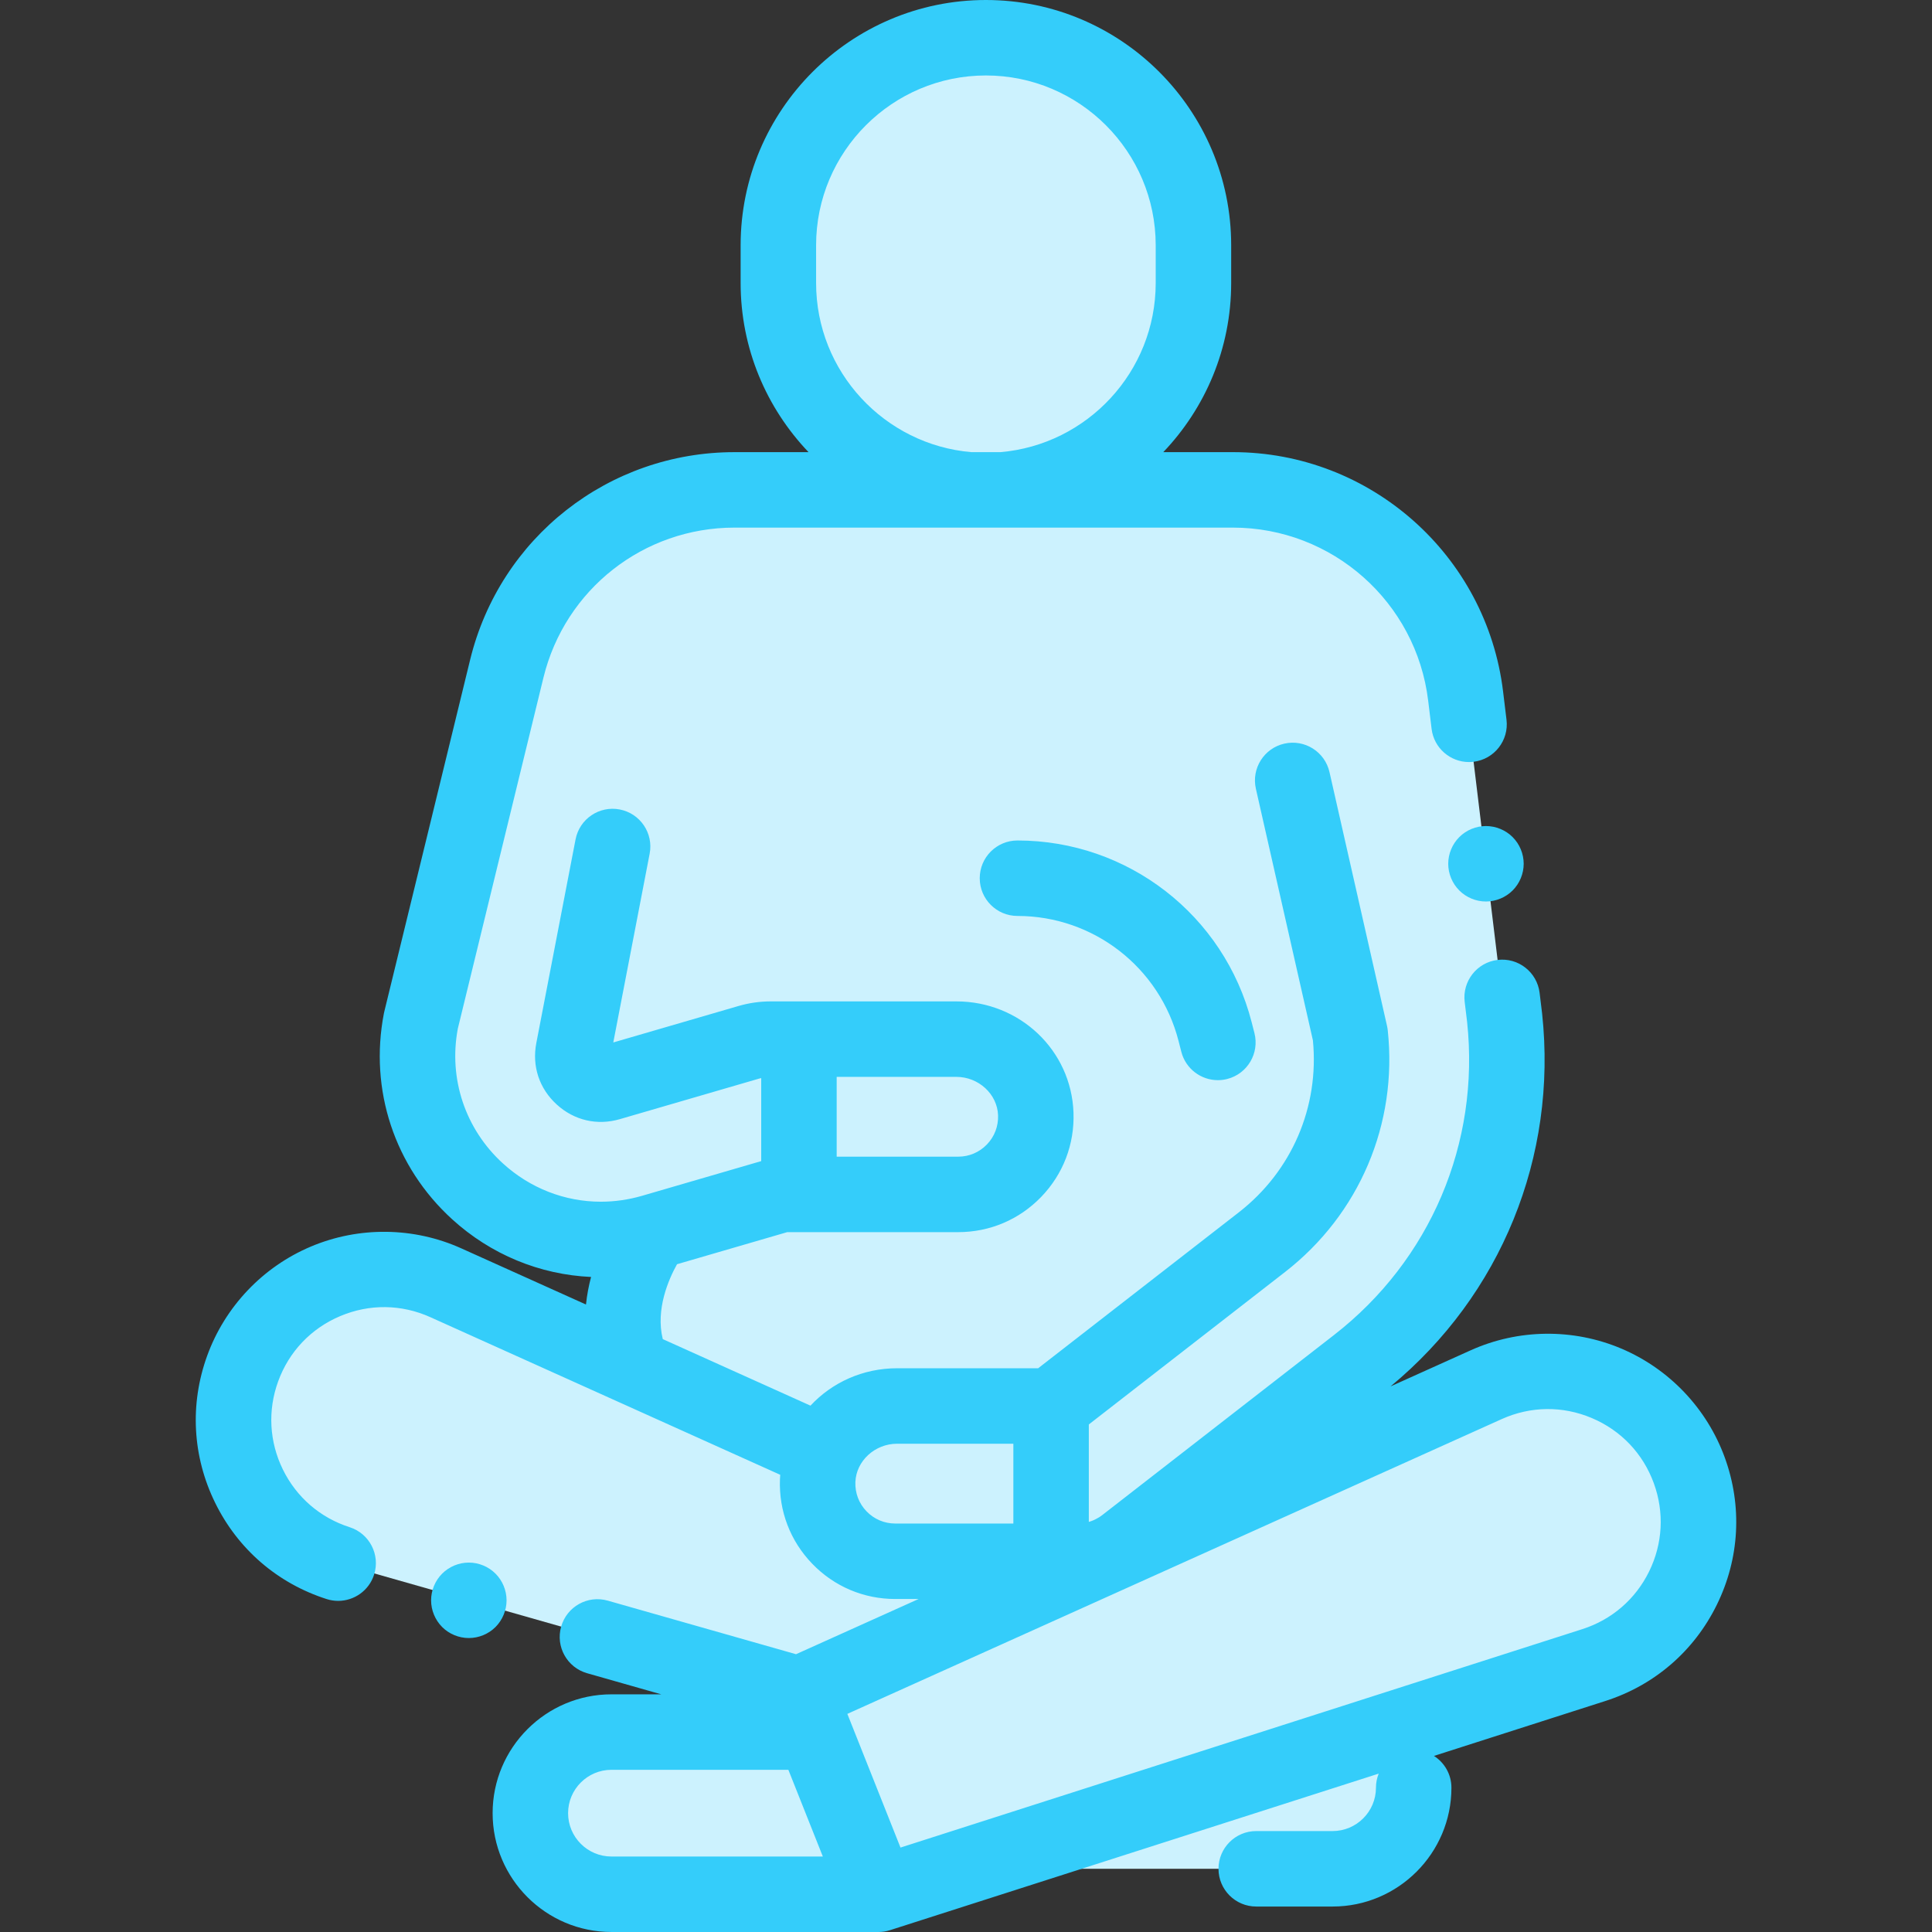
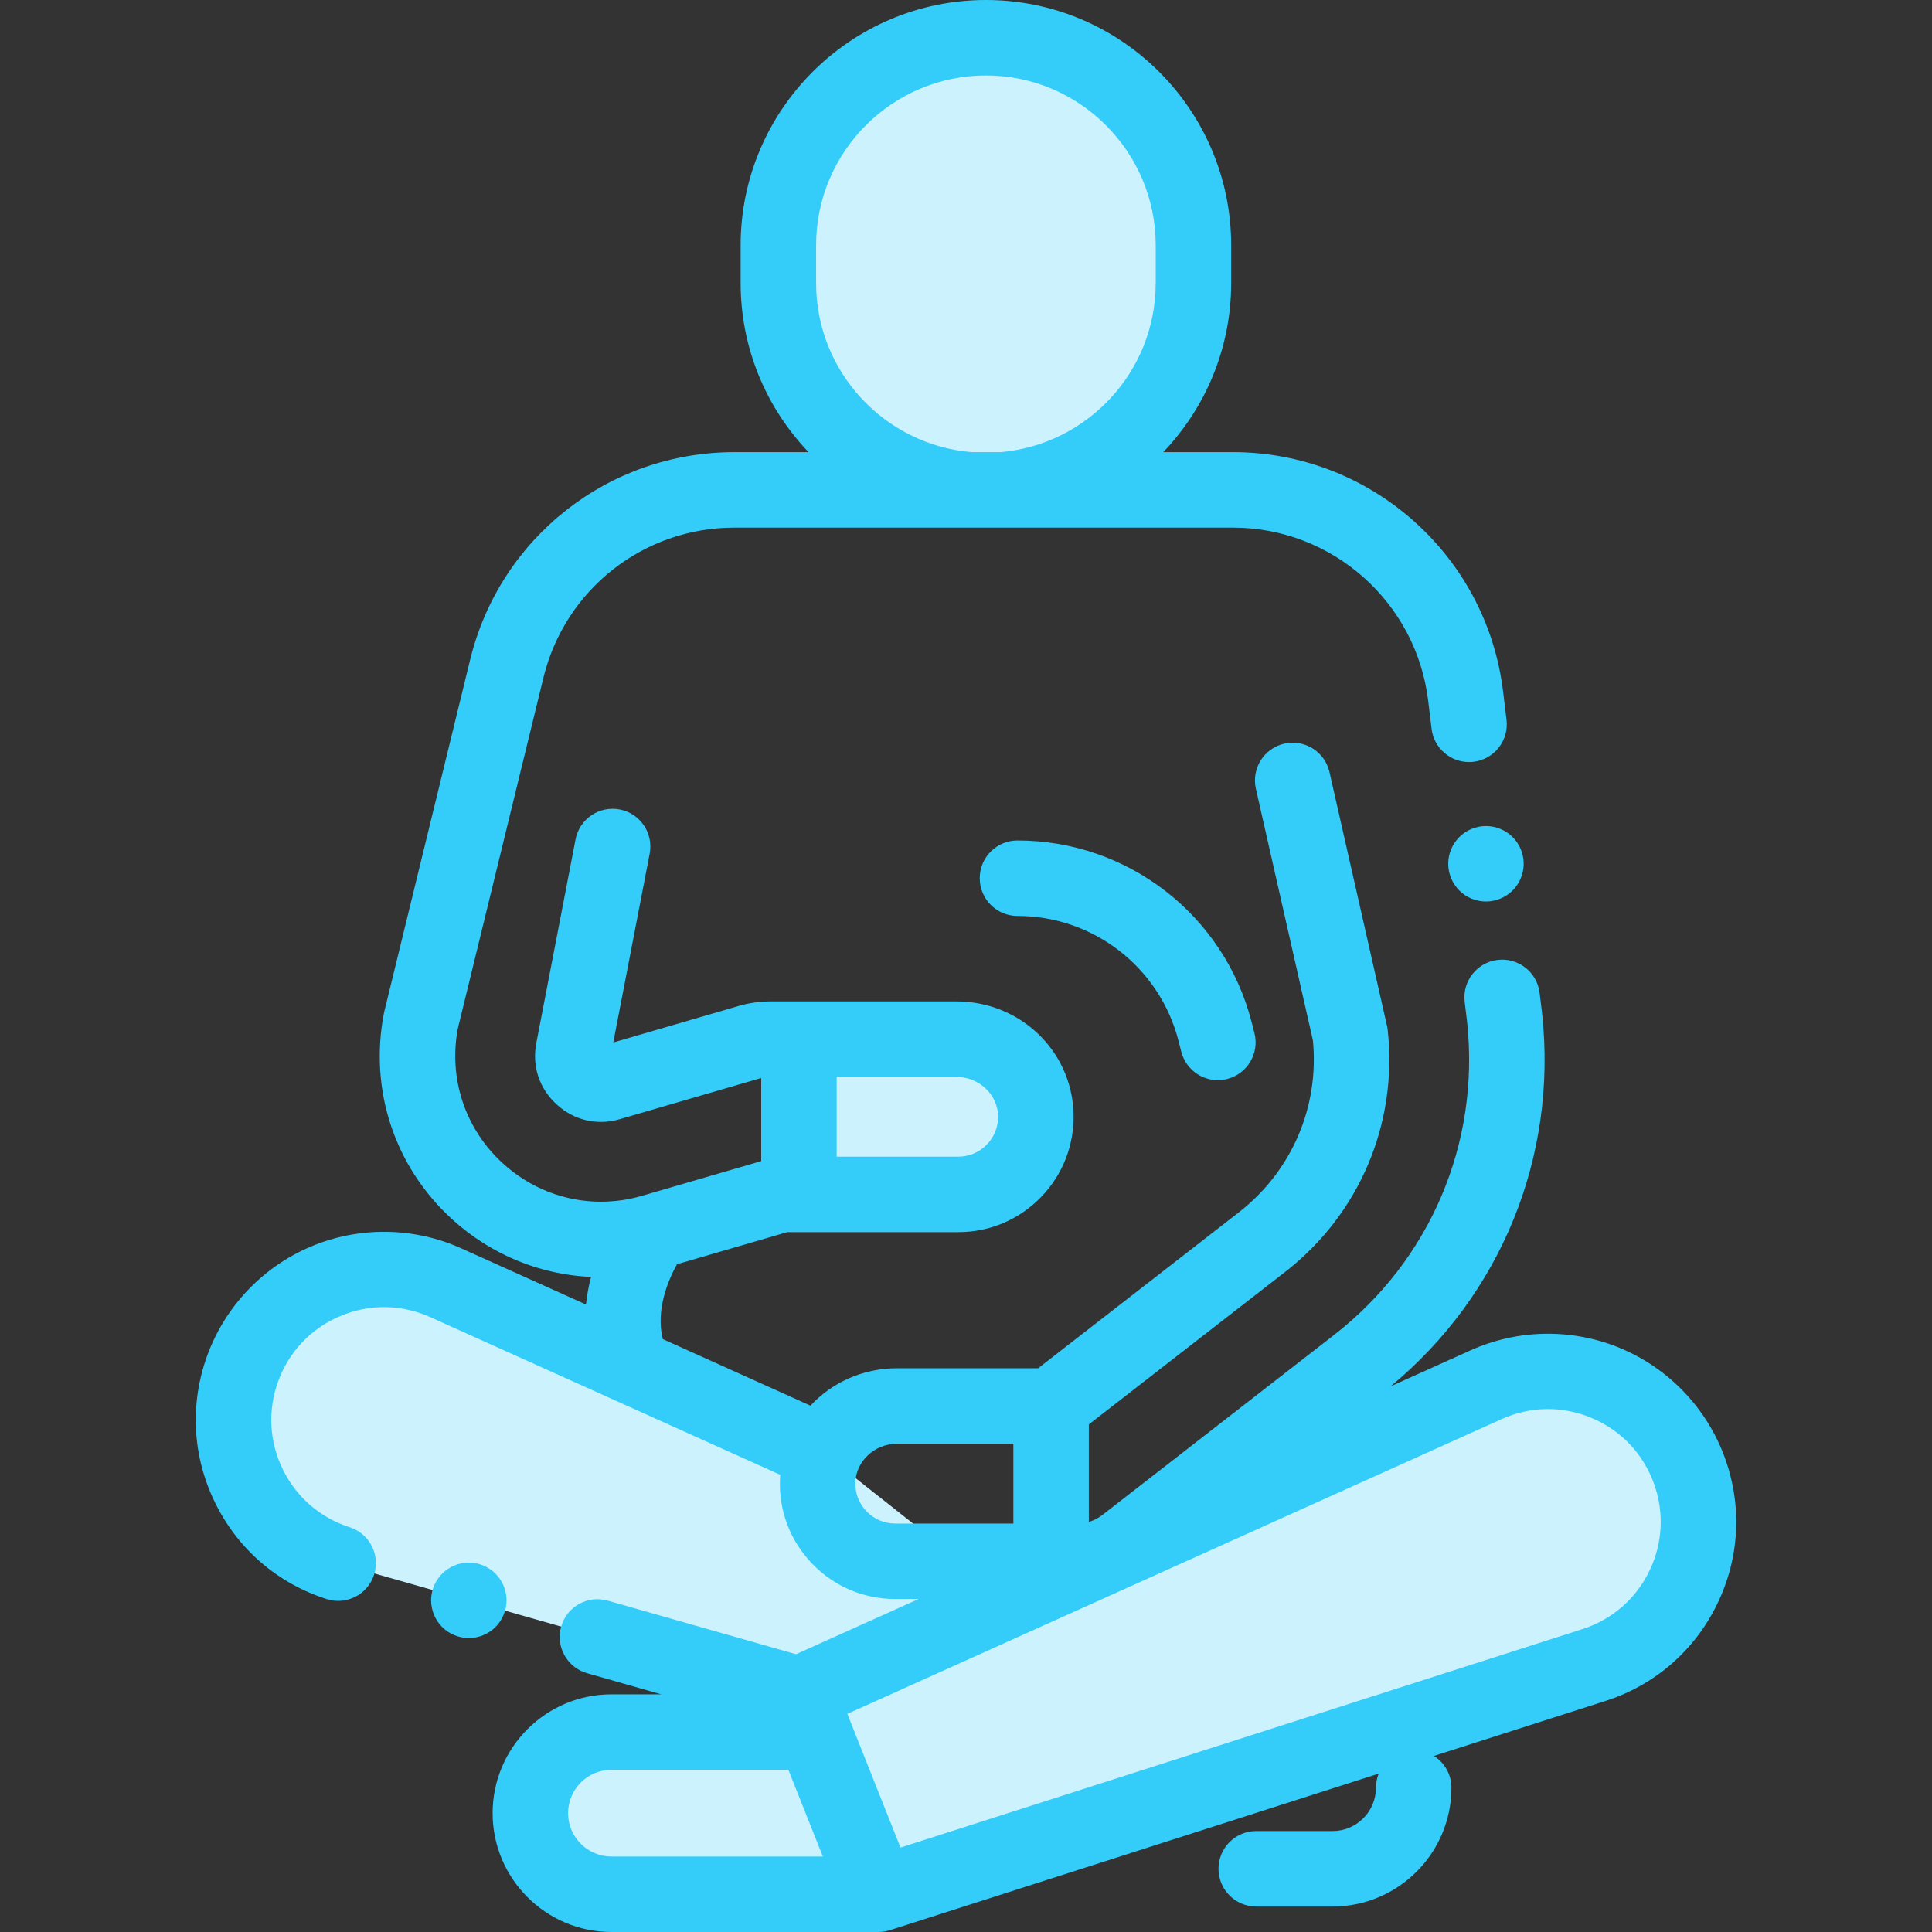
<svg xmlns="http://www.w3.org/2000/svg" width="4205" height="4205" viewBox="0 0 4205 4205" fill="none">
  <rect x="0" y="0" width="4205" height="4205" fill="#333333" stroke="none" />
-   <path d="M2306.8 4067.45H2887.9C2985.38 4067.45 3064.41 3988.43 3064.41 3890.95C3064.41 3793.47 2985.38 3714.45 2887.9 3714.45H2447.14L2306.8 4067.45Z" fill="#CCF2FE" />
  <path d="M1793.46 3162.75L970.324 2791.94C796.68 2713.73 593.182 2799.66 528.169 2978.67C464.773 3153.24 559.131 3345.52 735.995 3402.18L1738.92 3687.61L2196.52 3481.47L1793.46 3162.75Z" fill="#CCF2FE" />
  <path d="M1911.94 4122.85L1738.92 3687.61L3234.7 3013.8C3408.34 2935.58 3611.84 3021.52 3676.85 3200.53C3740.25 3375.09 3645.89 3567.37 3469.03 3624.03L1911.94 4122.85Z" fill="#CCF2FE" />
  <path d="M1911.95 4122.85H1330.84C1233.37 4122.85 1154.34 4043.83 1154.34 3946.35C1154.34 3848.87 1233.37 3769.85 1330.84 3769.85H1771.61L1911.95 4122.85Z" fill="#CCF2FE" />
-   <path d="M3274.78 2215.09L3189.96 1515.05C3158.92 1258.88 2941.51 1066.23 2683.47 1066.23H2148.14H1598.67C1363.47 1066.23 1158.76 1227 1103.01 1455.49L916.152 2221.41C889.444 2359.38 935.485 2498.28 1039.33 2592.96C1114.39 2661.42 1209.66 2697.68 1307.68 2697.67C1313.81 2697.67 1319.95 2697.47 1326.1 2697.19V2975.14C1326.1 2975.14 1782.9 3131.4 1779.65 3222.97C1776.24 3319.1 1853.15 3398.1 1948.52 3398.1H2345.62C2383.17 3398.1 2419.64 3385.6 2449.29 3362.56L2947.91 2975.14H2950.68V2972.98L2953.9 2970.48C3186.22 2789.98 3306.17 2507.6 3274.78 2215.09ZM1267.04 2343.25C1257.44 2334.5 1242.19 2315.37 1247.94 2285.65L1326.1 1879.99V2356.98C1297.04 2365.44 1276.61 2352 1267.04 2343.25Z" fill="#CCF2FE" />
  <path d="M2254.37 2424.49C2251.12 2332.93 2173.09 2261.67 2081.46 2261.67H1738.91V2599.62H2085.5C2180.87 2599.62 2257.79 2520.62 2254.37 2424.49Z" fill="#CCF2FE" />
-   <path d="M1779.65 3222.96C1776.24 3319.1 1853.15 3398.1 1948.53 3398.1H2287.69V3060.14H1952.57C1860.94 3060.14 1782.91 3131.39 1779.65 3222.96Z" fill="#CCF2FE" />
  <path d="M2145.82 82.129C1896.35 82.129 1694.12 284.362 1694.12 533.836V615.965C1694.12 865.438 1896.35 1067.67 2145.82 1067.67C2395.3 1067.67 2597.53 865.438 2597.53 615.965V533.836C2597.53 284.362 2395.3 82.129 2145.82 82.129Z" fill="#CCF2FE" />
  <path d="M3176.13 1821.94C3160.86 1837.22 3152.06 1858.41 3152.06 1880.01C3152.06 1901.61 3160.85 1922.79 3176.13 1938.07C3191.4 1953.35 3212.52 1962.13 3234.19 1962.13C3255.79 1962.13 3276.98 1953.35 3292.26 1938.07C3307.53 1922.79 3316.32 1901.61 3316.32 1880.01C3316.32 1858.32 3307.54 1837.22 3292.26 1821.94C3276.97 1806.66 3255.79 1797.88 3234.19 1797.88C3212.51 1797.88 3191.4 1806.66 3176.13 1821.94Z" fill="#34CDFA" />
  <path d="M3754.04 3172.5C3715.28 3065.77 3633.06 2979.22 3528.45 2935.05C3423.86 2890.87 3304.48 2892.28 3200.96 2938.92L3026.49 3017.52C3266.84 2818.96 3389.87 2517.89 3356.45 2206.34C3356.41 2205.96 3356.36 2205.59 3356.32 2205.22L3350.95 2160.92C3345.49 2115.89 3304.57 2083.76 3259.54 2089.26C3214.51 2094.71 3182.42 2135.64 3187.88 2180.66L3193.18 2224.39C3221.3 2488.19 3113.04 2742.82 2903.52 2905.61L2398.89 3297.69C2394.06 3301.45 2388.82 3304.59 2383.34 3307.24L2378.72 3309.31C2375.82 3310.51 2372.84 3311.54 2369.82 3312.42V3100.33L2796.96 2768.46C2958.73 2642.74 3042.27 2446.08 3020.43 2242.37C3020.08 2239.21 3019.56 2236.07 3018.87 2232.97L2893.64 1680.47C2883.6 1636.24 2839.68 1608.49 2795.38 1618.52C2751.14 1628.55 2723.41 1672.54 2733.44 1716.77L2857.57 2264.43C2871.59 2409.51 2811.48 2549.16 2696.18 2638.75L2259.55 2978.01H1952.58C1877.75 2978.01 1810.63 3009.24 1764.01 3059.4L1442.53 2914.58C1426.52 2849.74 1455.32 2784.29 1473.53 2751.59L1713.42 2681.75H2085.51C2154.27 2681.75 2218.45 2654.5 2266.21 2605.01C2313.95 2555.54 2338.91 2490.39 2336.46 2421.57C2331.64 2285.85 2219.63 2179.54 2081.47 2179.54H1677.61C1653.86 2179.54 1630.27 2182.9 1607.42 2189.54L1334.82 2268.91L1413.99 1857.99C1422.57 1813.46 1393.42 1770.39 1348.88 1761.81C1304.34 1753.21 1261.27 1782.38 1252.7 1826.93L1167.33 2270.03C1157.55 2320.5 1173.73 2369.32 1211.68 2403.9C1249.66 2438.59 1299.77 2450.22 1349.11 2435.83L1653.29 2347.27C1654.44 2346.93 1655.63 2346.8 1656.79 2346.51V2527.16L1397.69 2602.59C1368.16 2611.18 1337.88 2615.53 1307.67 2615.53C1229.18 2615.54 1153.54 2585.97 1094.66 2532.26C1012.61 2457.45 975.967 2347.89 996.433 2238.85L1182.79 1474.95C1229.71 1282.64 1400.72 1148.34 1598.67 1148.34H2683.46C2899.72 1148.34 3082.41 1310.23 3108.41 1524.92L3115.86 1586.36C3120.92 1628.03 3156.35 1658.61 3197.29 1658.61C3200.58 1658.61 3203.93 1658.41 3207.28 1658C3252.31 1652.54 3284.39 1611.62 3278.93 1566.59L3271.48 1505.15C3235.5 1208.1 2982.7 984.081 2683.46 984.081H2531.87C2623.32 888.221 2679.66 758.581 2679.66 615.948V533.836C2679.66 239.479 2440.18 0 2145.82 0C1851.47 0 1611.99 239.479 1611.99 533.836V615.964C1611.99 758.597 1668.33 888.237 1759.78 984.097H1598.67C1324.77 984.097 1088.15 1169.94 1023.23 1436.03L836.373 2201.95C836.06 2203.22 835.781 2204.52 835.527 2205.81C803.332 2372.11 858.835 2539.53 983.982 2653.63C1067.89 2730.18 1174.59 2774.33 1286.46 2779.3C1281.48 2798.14 1277.57 2818.24 1275.37 2839.28L1004.05 2717.06C900.531 2670.4 781.157 2669.01 676.559 2713.18C571.96 2757.35 489.732 2843.89 450.968 2950.63C412.614 3056.23 418.749 3169.94 468.248 3270.8C517.738 3371.67 603.932 3446.1 710.929 3480.38C719.265 3483.05 727.7 3484.31 736.003 3484.31C770.752 3484.31 803.028 3462.08 814.198 3427.22C828.037 3384.03 804.236 3337.79 761.036 3323.95C696.959 3303.43 645.341 3258.85 615.71 3198.45C586.069 3138.04 582.382 3069.94 605.353 3006.69C628.908 2941.84 676.887 2891.34 740.446 2864.5C804.006 2837.64 873.675 2838.47 936.578 2866.81L1343.29 3050.03C1343.3 3050.03 1343.32 3050.04 1343.34 3050.05L1698.16 3209.89C1697.91 3213.26 1697.67 3216.62 1697.55 3220.03C1695.1 3288.86 1720.05 3354 1767.8 3403.47C1815.56 3452.96 1879.73 3480.22 1948.5 3480.22H1999.32L1732.53 3600.4L1322.81 3483.8C1279.18 3471.35 1233.76 3496.67 1221.34 3540.31C1208.92 3583.94 1234.23 3629.37 1277.85 3641.78L1439.25 3687.71H1330.83C1188.21 3687.71 1072.19 3803.74 1072.19 3946.34C1072.19 4088.95 1188.22 4204.98 1330.84 4204.98H1911.72C1911.72 4204.98 1911.86 4205 1911.94 4205C1920.25 4205 1928.69 4203.74 1937 4201.07L3000.75 3860.28C2996.93 3869.76 2994.77 3880.09 2994.77 3890.94C2994.77 3942.98 2952.43 3985.31 2900.4 3985.31H2734.19C2688.84 3985.31 2652.06 4022.09 2652.06 4067.44C2652.06 4112.79 2688.84 4149.57 2734.19 4149.57H2900.4C3043 4149.57 3159.03 4033.55 3159.03 3890.94C3159.03 3861.84 3143.85 3836.34 3121.02 3821.75L3494.07 3702.23C3601.07 3667.95 3687.25 3593.53 3736.76 3492.66C3786.26 3391.8 3792.39 3278.1 3754.04 3172.5ZM1776.24 615.964V533.836C1776.24 330.05 1942.03 164.257 2145.81 164.257C2349.6 164.257 2515.39 330.05 2515.39 533.836V615.964C2515.39 809.098 2366.45 968.008 2177.41 984.097H2148.13H2114.22C1925.18 968.008 1776.24 809.098 1776.24 615.964ZM2172.29 2427.41C2173.15 2451.28 2164.52 2473.84 2148.01 2490.94C2131.48 2508.07 2109.28 2517.5 2085.51 2517.5H1821.05V2343.8H2081.47C2129.91 2343.8 2170.67 2381.3 2172.29 2427.41ZM1886.02 3289.41C1869.51 3272.31 1860.89 3249.75 1861.74 3225.89C1863.37 3179.79 1904.13 3142.27 1952.58 3142.27H2205.57V3315.97H1948.53C1924.72 3315.97 1902.52 3306.53 1886.02 3289.41ZM1236.45 3946.35C1236.45 3894.32 1278.79 3851.98 1330.84 3851.98H1715.87L1790.91 4040.73H1330.84C1278.79 4040.73 1236.45 3998.39 1236.45 3946.35ZM3589.3 3420.31C3559.66 3480.71 3508.04 3525.29 3443.96 3545.81L1959.93 4021.25L1847.35 3738.05C1847.32 3737.98 1847.29 3737.89 1847.26 3737.82L1844.25 3730.25L3268.43 3088.68C3331.33 3060.35 3400.98 3059.51 3464.55 3086.37C3528.11 3113.22 3576.09 3163.72 3599.65 3228.57C3622.62 3291.81 3618.95 3359.9 3589.3 3420.31Z" fill="#34CDFA" />
  <path d="M1102.53 3483.07C1102.53 3461.47 1093.75 3440.28 1078.47 3425.02C1063.19 3409.74 1042.01 3400.95 1020.41 3400.95C998.806 3400.95 977.617 3409.73 962.341 3425.02C947.073 3440.28 938.277 3461.47 938.277 3483.07C938.277 3504.76 947.065 3525.86 962.341 3541.22C977.617 3556.5 998.732 3565.2 1020.41 3565.2C1042.01 3565.2 1063.19 3556.5 1078.47 3541.22C1093.75 3525.86 1102.53 3504.76 1102.53 3483.07Z" fill="#34CDFA" />
  <path d="M2214.53 1829.32C2169.18 1829.32 2132.4 1866.09 2132.4 1911.44C2132.4 1956.8 2169.18 1993.57 2214.53 1993.57C2379.85 1993.57 2524 2105.42 2565.08 2265.55L2571.16 2289.24C2580.68 2326.33 2614.05 2350.98 2650.66 2350.98C2657.41 2350.98 2664.28 2350.14 2671.12 2348.39C2715.06 2337.12 2741.53 2292.37 2730.27 2248.43L2724.19 2224.74C2664.46 1991.92 2454.88 1829.32 2214.53 1829.32Z" fill="#34CDFA" />
</svg>